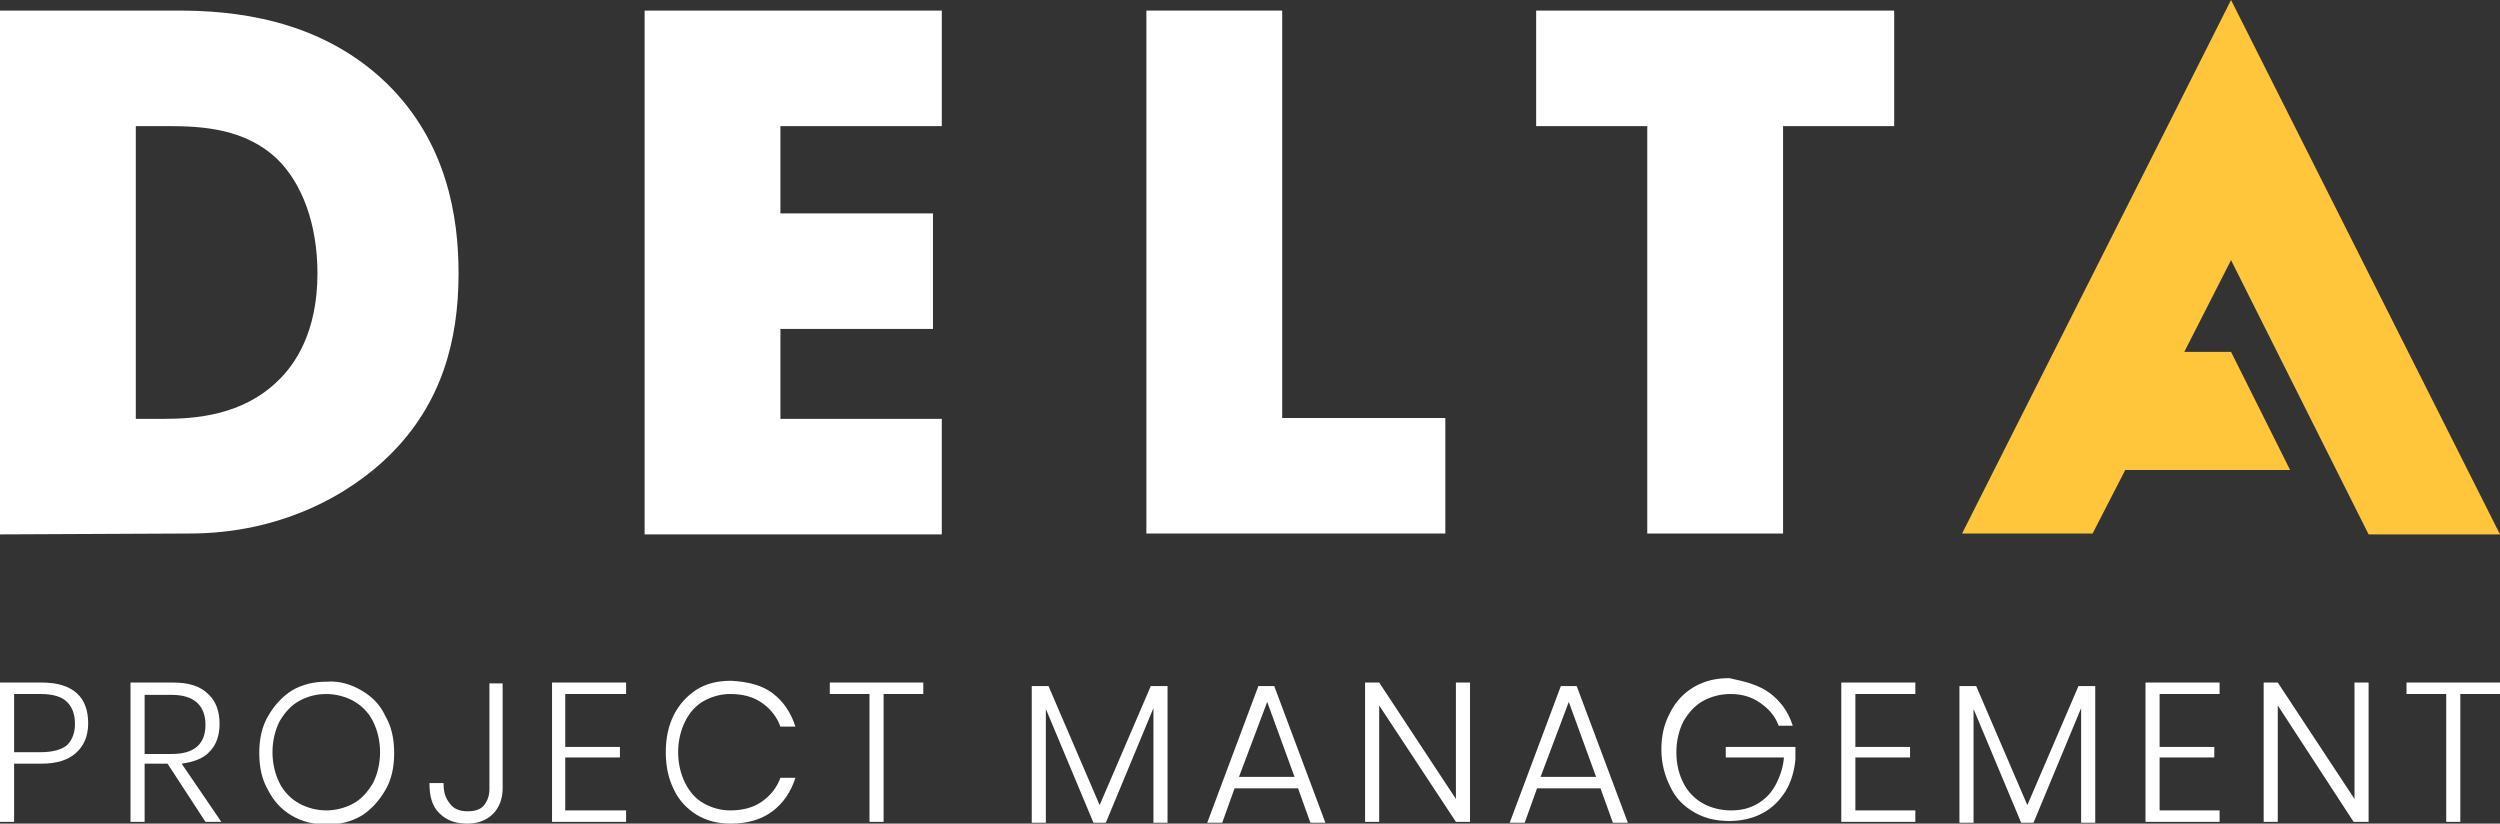
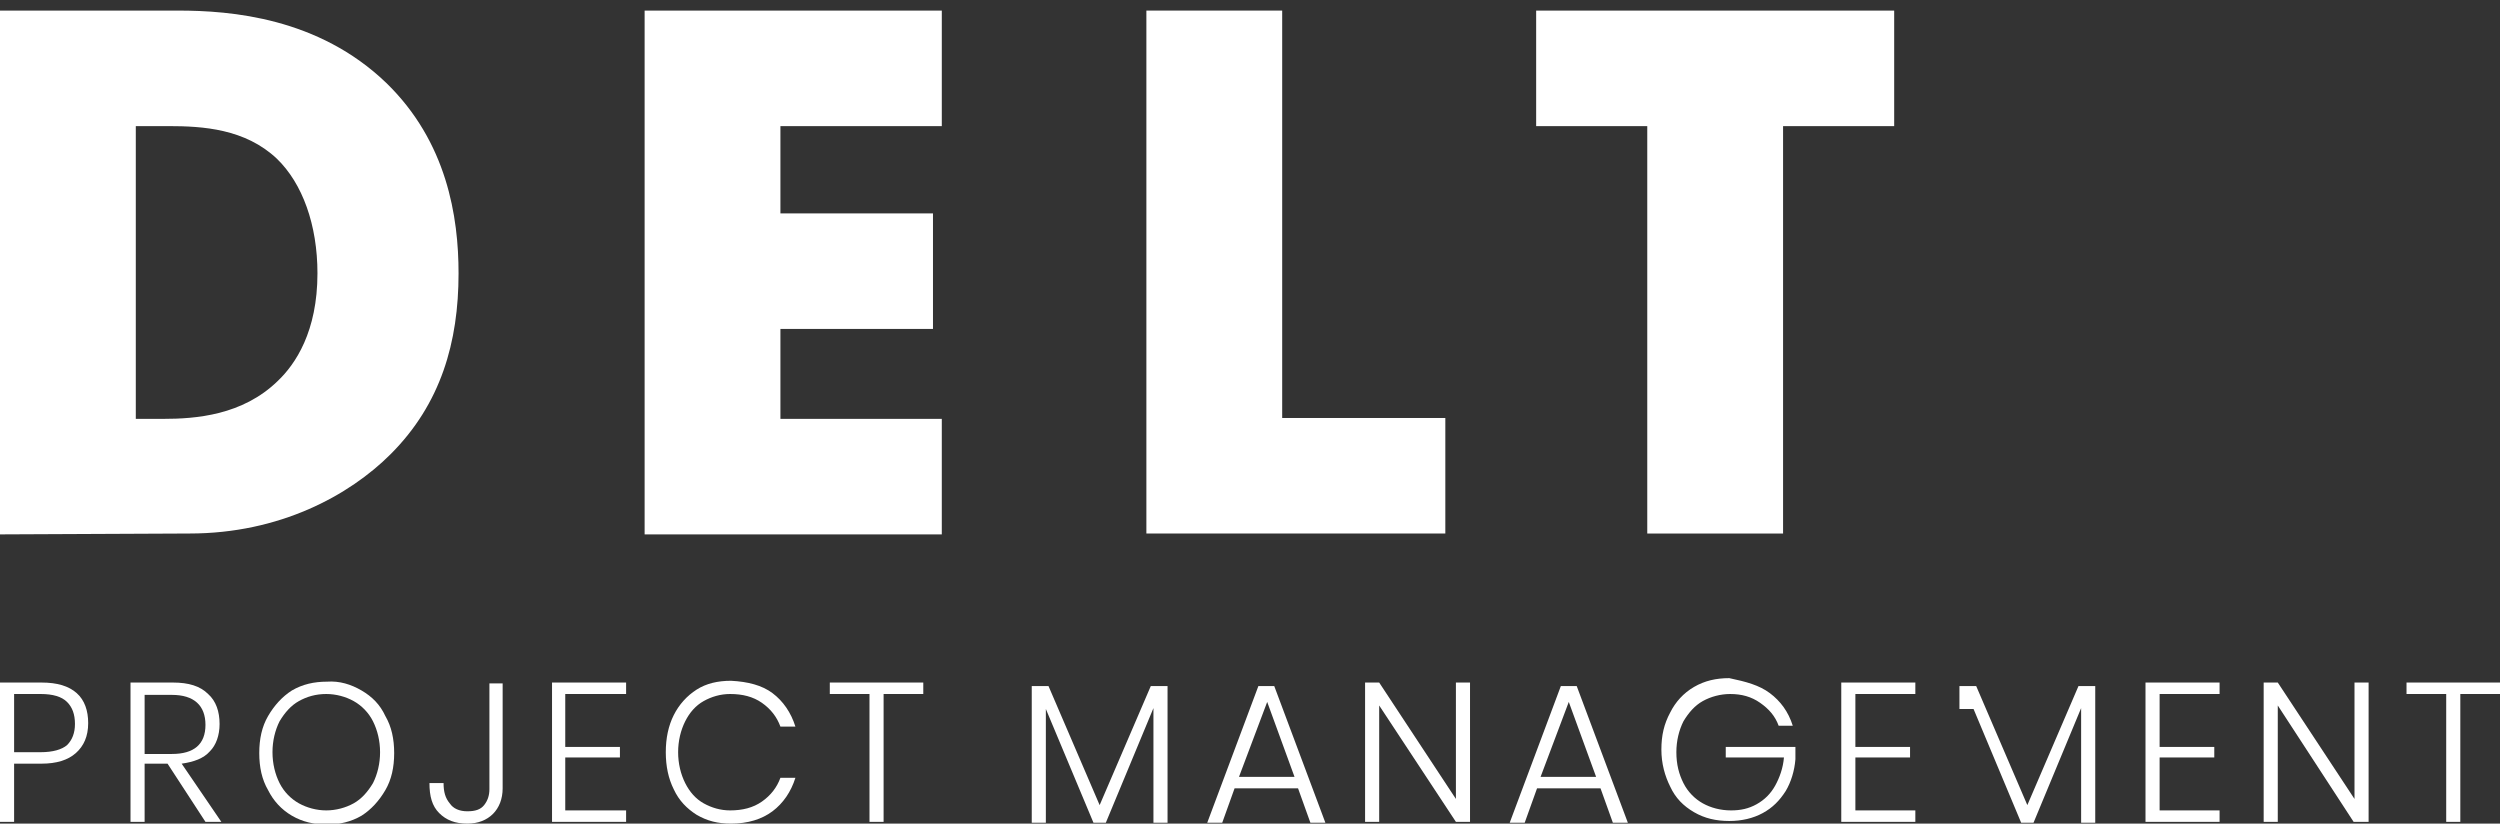
<svg xmlns="http://www.w3.org/2000/svg" version="1.1" id="Layer_1" x="0px" y="0px" viewBox="0 0 283.5 93.4" style="enable-background:new 0 0 283.5 93.4;" xml:space="preserve">
  <rect x="0" y="0" width="283.5" height="93.4" fill="#333333" stroke="none" />
  <style type="text/css">
	.st0{fill:#FFFFFF;}
	.st1{fill:#FFC63B;}
</style>
  <g id="bg">
</g>
  <g id="artwork">
    <g>
      <g>
        <path class="st0" d="M1.6,86.6v6.6H0V77.4h4.7c1.8,0,3.1,0.4,4,1.2c0.9,0.8,1.3,2,1.3,3.4c0,1.5-0.5,2.6-1.4,3.4     s-2.2,1.2-3.9,1.2H1.6z M7.6,84.5c0.6-0.6,0.9-1.4,0.9-2.4c0-1.1-0.3-1.9-0.9-2.5s-1.6-0.9-3-0.9h-3v6.6h3C6,85.3,7,85,7.6,84.5z     " />
        <path class="st0" d="M23.3,93.2L19,86.6h-2.6v6.6h-1.6V77.4h4.8c1.8,0,3.1,0.4,4,1.3c0.9,0.8,1.3,2,1.3,3.4     c0,1.3-0.4,2.4-1.1,3.1c-0.7,0.8-1.8,1.2-3.2,1.4l4.5,6.6C25.1,93.2,23.3,93.2,23.3,93.2z M16.4,85.5h3.1c2.5,0,3.8-1.1,3.8-3.3     c0-2.2-1.3-3.4-3.8-3.4h-3.1V85.5z" />
        <path class="st0" d="M41,78.3c1.2,0.7,2.1,1.6,2.7,2.9c0.7,1.2,1,2.6,1,4.2s-0.3,3-1,4.2s-1.6,2.2-2.7,2.9c-1.2,0.7-2.5,1-3.9,1     c-1.5,0-2.8-0.3-4-1s-2.1-1.7-2.7-2.9c-0.7-1.2-1-2.6-1-4.2s0.3-3,1-4.2s1.6-2.2,2.7-2.9c1.2-0.7,2.5-1,4-1     C38.5,77.2,39.8,77.6,41,78.3z M33.9,79.5c-0.9,0.5-1.6,1.3-2.2,2.3c-0.5,1-0.8,2.2-0.8,3.5s0.3,2.5,0.8,3.5s1.3,1.8,2.2,2.3     s2,0.8,3.1,0.8s2.2-0.3,3.1-0.8c0.9-0.5,1.6-1.3,2.2-2.3c0.5-1,0.8-2.2,0.8-3.5s-0.3-2.5-0.8-3.5S41,80,40.1,79.5s-2-0.8-3.1-0.8     C35.8,78.7,34.8,79,33.9,79.5z" />
        <path class="st0" d="M57,77.4v12c0,1.2-0.4,2.2-1.1,2.9c-0.7,0.7-1.7,1.1-2.9,1.1c-1.4,0-2.4-0.4-3.2-1.2     c-0.8-0.8-1.1-1.9-1.1-3.4h1.6c0,1,0.2,1.7,0.7,2.3c0.4,0.6,1.1,0.9,2,0.9s1.5-0.2,1.9-0.7s0.6-1.1,0.6-1.8v-12H57V77.4z" />
        <path class="st0" d="M64.1,78.7v6h6.2v1.2h-6.2v6H71v1.3h-8.4V77.4H71v1.3C71,78.7,64.1,78.7,64.1,78.7z" />
        <path class="st0" d="M87.6,78.6c1.2,0.9,2.1,2.2,2.6,3.8h-1.7c-0.4-1.1-1.1-2-2.1-2.7s-2.2-1-3.6-1c-1.1,0-2.1,0.3-3,0.8     s-1.6,1.3-2.1,2.3s-0.8,2.2-0.8,3.5s0.3,2.5,0.8,3.5s1.2,1.8,2.1,2.3s1.9,0.8,3,0.8c1.4,0,2.6-0.3,3.6-1s1.7-1.6,2.1-2.7h1.7     c-0.5,1.6-1.4,2.9-2.6,3.8s-2.8,1.4-4.7,1.4c-1.5,0-2.7-0.3-3.9-1c-1.1-0.7-2-1.6-2.6-2.9c-0.6-1.2-0.9-2.6-0.9-4.2     s0.3-3,0.9-4.2s1.5-2.2,2.6-2.9c1.1-0.7,2.4-1,3.9-1C84.8,77.3,86.4,77.7,87.6,78.6z" />
        <path class="st0" d="M104.7,77.4v1.3h-4.5v14.5h-1.6V78.7h-4.5v-1.3C94.1,77.4,104.7,77.4,104.7,77.4z" />
        <path class="st0" d="M132.4,77.8v15.5h-1.6v-13l-5.4,13H124l-5.4-12.9v12.9H117V77.8h1.9l5.8,13.5l5.8-13.5H132.4z" />
        <path class="st0" d="M147.2,89.4H140l-1.4,3.9h-1.7l5.8-15.5h1.8l5.8,15.5h-1.7L147.2,89.4z M146.8,88.1l-3.1-8.5l-3.2,8.5H146.8     z" />
        <path class="st0" d="M166.7,93.2h-1.6L156.4,80v13.2h-1.6V77.4h1.6l8.7,13.2V77.4h1.6V93.2z" />
        <path class="st0" d="M181.5,89.4h-7.2l-1.4,3.9h-1.7l5.8-15.5h1.8l5.8,15.5h-1.7L181.5,89.4z M181,88.1l-3.1-8.5l-3.2,8.5H181z" />
        <path class="st0" d="M200.7,78.6c1.2,0.9,2.1,2.1,2.6,3.7h-1.6c-0.4-1.1-1.1-1.9-2.1-2.6s-2.1-1-3.4-1c-1.1,0-2.2,0.3-3.1,0.8     c-0.9,0.5-1.6,1.3-2.2,2.3c-0.5,1-0.8,2.2-0.8,3.5c0,1.4,0.3,2.5,0.8,3.5s1.3,1.8,2.2,2.3s2,0.8,3.2,0.8c1.1,0,2-0.2,2.9-0.7     s1.6-1.2,2.1-2.1s0.9-2,1-3.2h-6.6v-1.2h7.9v1.4c-0.1,1.3-0.5,2.6-1.1,3.6c-0.7,1.1-1.5,1.9-2.6,2.5s-2.4,0.9-3.8,0.9     c-1.5,0-2.8-0.3-4-1s-2.1-1.6-2.7-2.9c-0.6-1.2-1-2.6-1-4.2s0.3-2.9,1-4.2c0.6-1.2,1.5-2.2,2.7-2.9c1.2-0.7,2.5-1,4-1     C198,77.3,199.5,77.7,200.7,78.6z" />
        <path class="st0" d="M210.4,78.7v6h6.2v1.2h-6.2v6h6.8v1.3h-8.4V77.4h8.4v1.3C217.2,78.7,210.4,78.7,210.4,78.7z" />
-         <path class="st0" d="M237.6,77.8v15.5H236v-13l-5.4,13h-1.4l-5.4-12.9v12.9h-1.6V77.8h1.9l5.8,13.5l5.8-13.5H237.6z" />
+         <path class="st0" d="M237.6,77.8v15.5H236v-13l-5.4,13h-1.4l-5.4-12.9h-1.6V77.8h1.9l5.8,13.5l5.8-13.5H237.6z" />
        <path class="st0" d="M244.9,78.7v6h6.2v1.2h-6.2v6h6.8v1.3h-8.4V77.4h8.4v1.3C251.7,78.7,244.9,78.7,244.9,78.7z" />
        <path class="st0" d="M268.5,93.2h-1.6L258.3,80v13.2h-1.6V77.4h1.6l8.7,13.2V77.4h1.6v15.8H268.5z" />
        <path class="st0" d="M283.5,77.4v1.3H279v14.5h-1.6V78.7h-4.5v-1.3C272.9,77.4,283.5,77.4,283.5,77.4z" />
      </g>
      <g>
        <path class="st0" d="M0,60.6V1.2h20.2c6,0,15.9,0.8,23.6,8.2C50.7,16.1,52,24.6,52,31c0,7.8-2,14.8-7.7,20.5     c-4.7,4.7-12.6,9-22.8,9L0,60.6L0,60.6z M15.4,47.5h3.1c3.7,0,9-0.4,13-4.3c2-1.9,4.5-5.6,4.5-12.2c0-5.5-1.7-10.2-4.6-13     c-3.6-3.4-8.4-3.7-12.3-3.7h-3.7C15.4,14.3,15.4,47.5,15.4,47.5z" />
        <path class="st0" d="M106.8,14.3H88.5v9.9h17.3v13.1H88.5v10.2h18.3v13.1H73.1V1.2h33.7V14.3z" />
        <path class="st0" d="M145.4,1.2v46.2h18.5v13.1H130V1.2H145.4z" />
        <path class="st0" d="M202.2,14.3v46.2h-15.4V14.3h-12.6V1.2h40.6v13.1H202.2z" />
-         <polygon class="st1" points="253,29.5 247.7,39.9 253,39.9 259.7,53.3 241,53.3 237.3,60.5 222.5,60.5 245.6,14.7 253,0      283.5,60.6 268.6,60.6    " />
      </g>
    </g>
  </g>
  <g id="guides">
</g>
</svg>